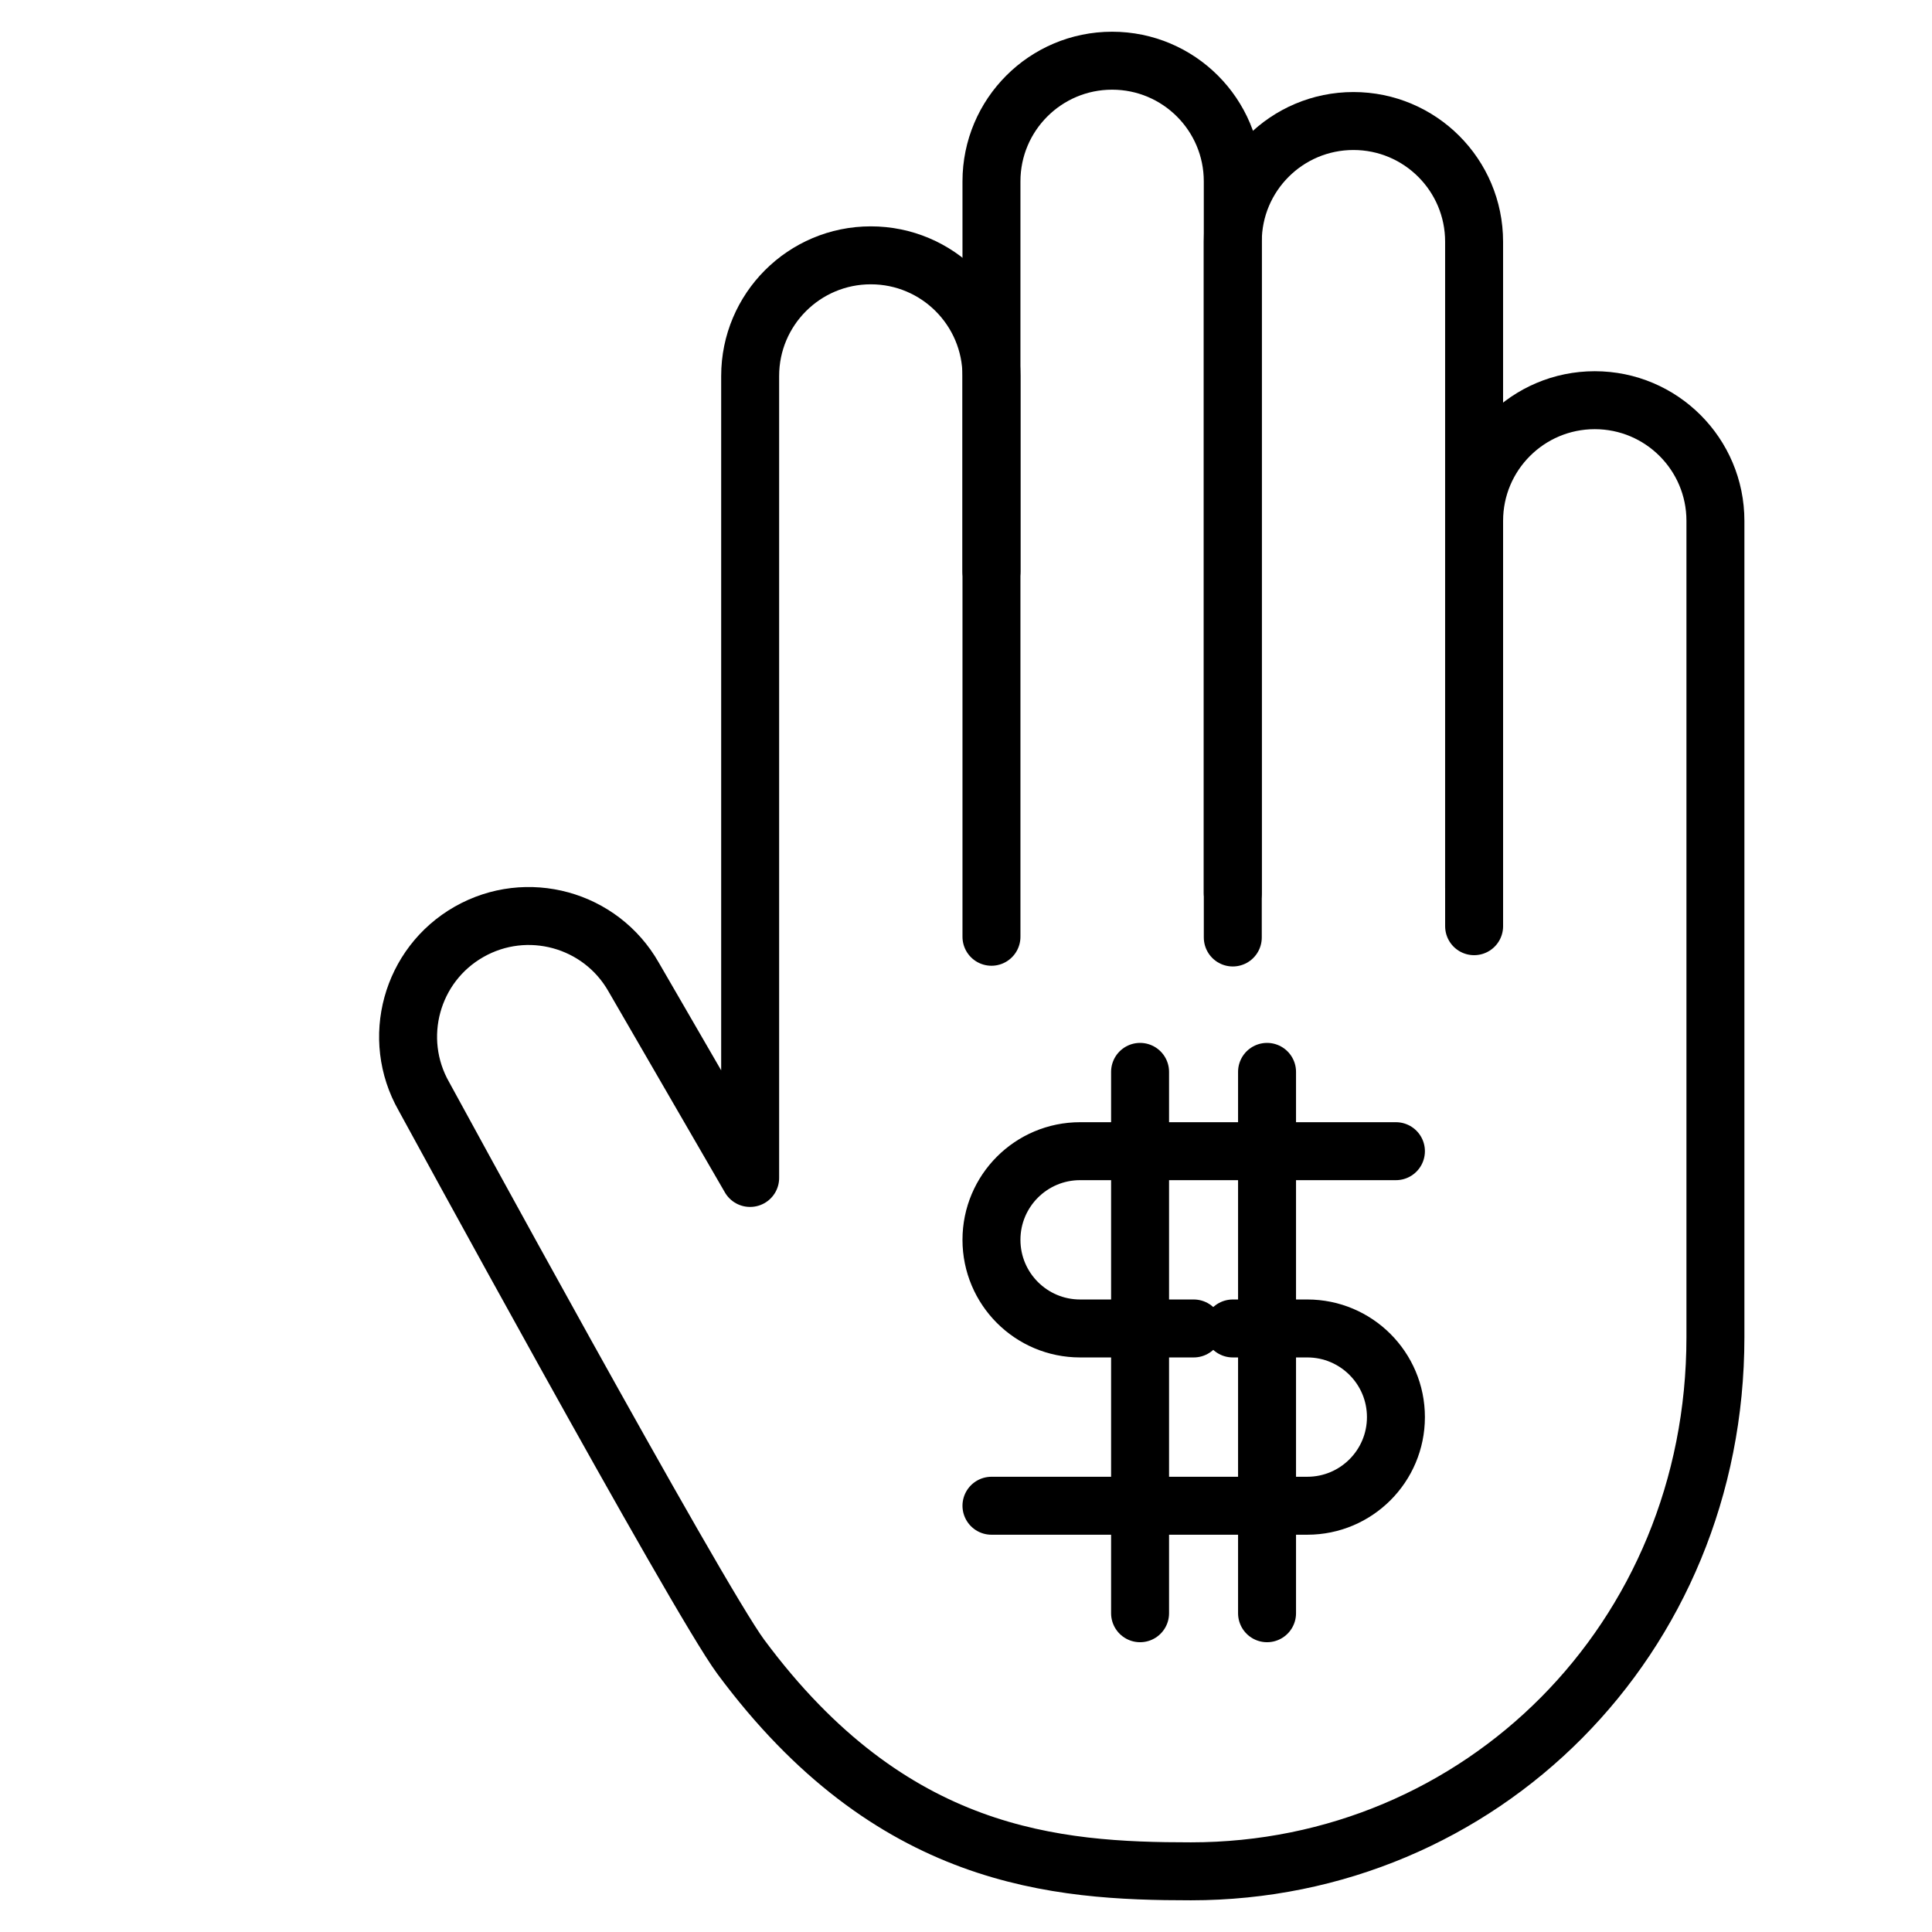
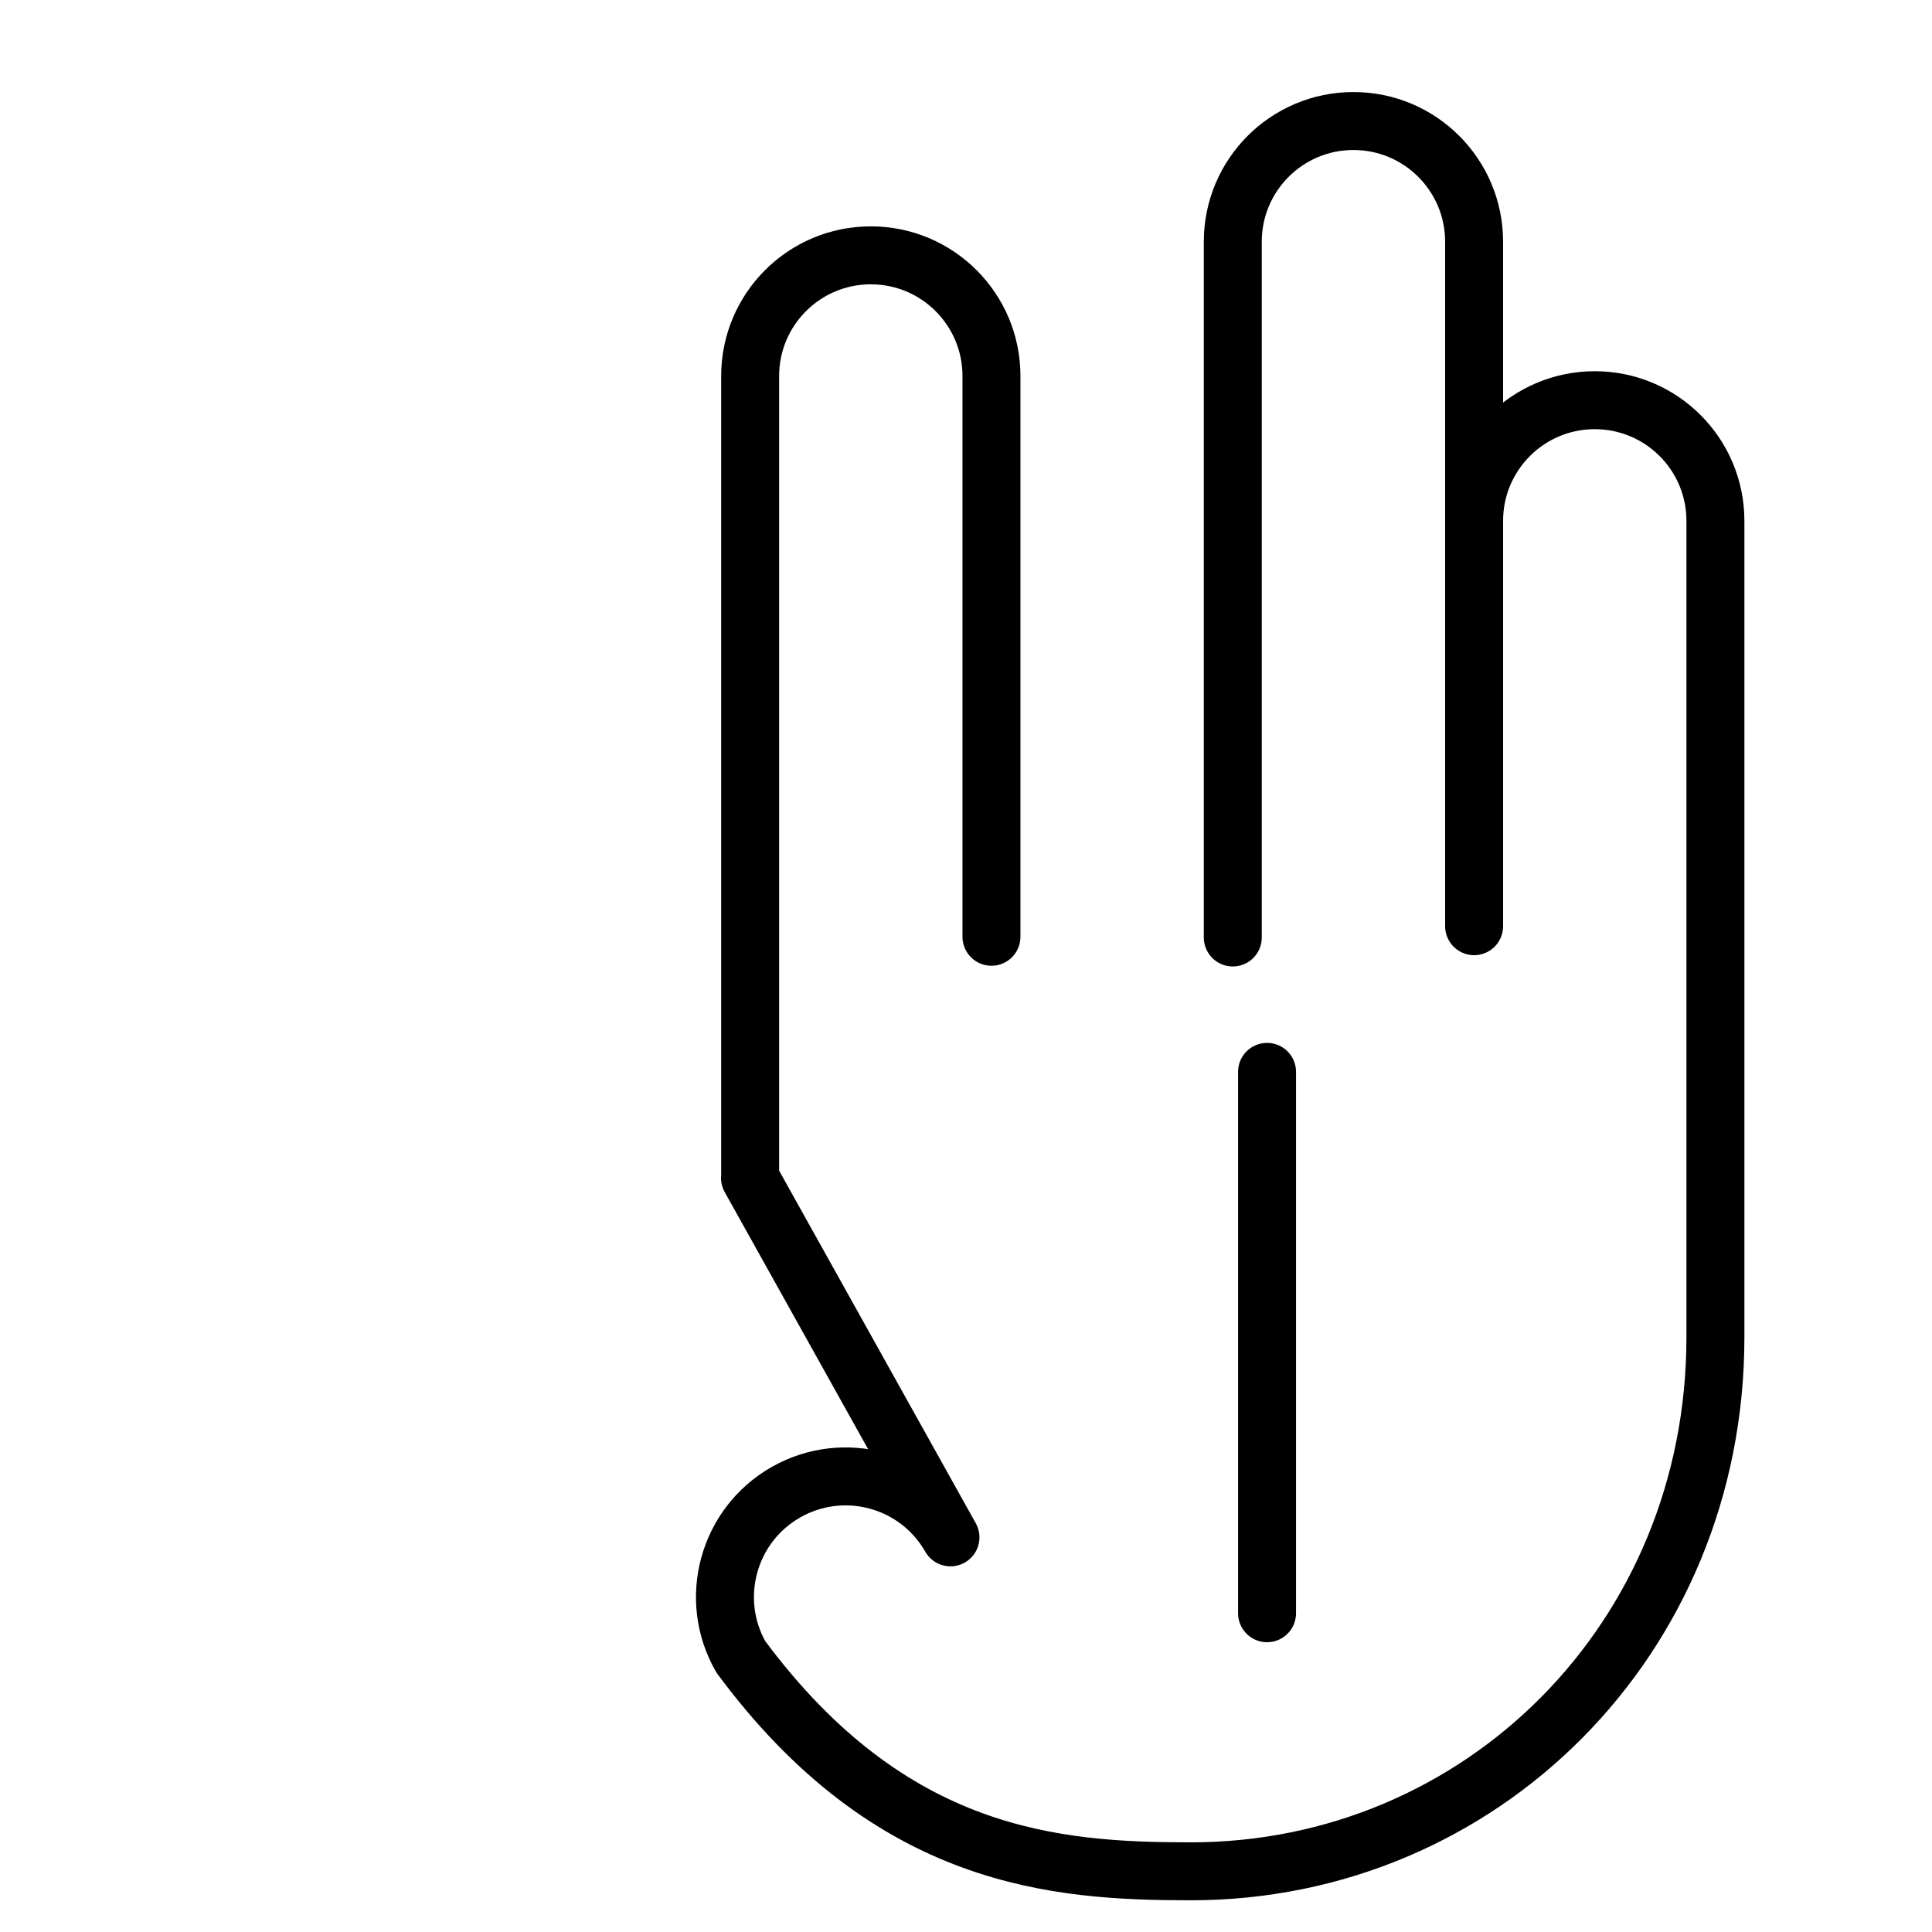
<svg xmlns="http://www.w3.org/2000/svg" version="1.1" id="图层_1" x="0px" y="0px" viewBox="0 0 100 100" style="enable-background:new 0 0 100 100;" xml:space="preserve">
  <g>
    <g>
-       <path style="fill:none;stroke:#000000;stroke-width:3;stroke-linecap:round;stroke-linejoin:round;stroke-miterlimit:10;" d="    M51.318,29.577V9.387c0-3.449,2.796-6.245,6.245-6.245h0c3.449,0,6.245,2.796,6.245,6.245v36.833" />
      <path style="fill:none;stroke:#000000;stroke-width:3;stroke-linecap:round;stroke-linejoin:round;stroke-miterlimit:10;" d="    M63.809,48.524V12.509c0-3.449,2.796-6.245,6.245-6.245h0c3.449,0,6.245,2.796,6.245,6.245v33.452" />
-       <path style="fill:none;stroke:#000000;stroke-width:3;stroke-linecap:round;stroke-linejoin:round;stroke-miterlimit:10;" d="    M76.3,47.94V26.959c0-3.449,2.796-6.245,6.245-6.245h0c3.449,0,6.245,2.796,6.245,6.245c0,0,0,0,0,42.253    c0,15.657-12.177,27.647-27.151,27.647c-6.982,0-15.526-0.617-23.296-11.103C36.068,82.684,21.942,56.75,21.942,56.75    c-1.707-2.997-0.662-6.811,2.335-8.518l0,0c2.997-1.707,6.811-0.662,8.518,2.335L38.82,60.97h0.008V19.461    c0-3.449,2.796-6.245,6.245-6.245h0c3.449,0,6.245,2.796,6.245,6.245v29.026" />
+       <path style="fill:none;stroke:#000000;stroke-width:3;stroke-linecap:round;stroke-linejoin:round;stroke-miterlimit:10;" d="    M76.3,47.94V26.959c0-3.449,2.796-6.245,6.245-6.245h0c3.449,0,6.245,2.796,6.245,6.245c0,0,0,0,0,42.253    c0,15.657-12.177,27.647-27.151,27.647c-6.982,0-15.526-0.617-23.296-11.103c-1.707-2.997-0.662-6.811,2.335-8.518l0,0c2.997-1.707,6.811-0.662,8.518,2.335L38.82,60.97h0.008V19.461    c0-3.449,2.796-6.245,6.245-6.245h0c3.449,0,6.245,2.796,6.245,6.245v29.026" />
    </g>
    <g>
-       <path style="fill:none;stroke:#000000;stroke-width:3;stroke-linecap:round;stroke-linejoin:round;stroke-miterlimit:10;" d="    M61.786,68.761h-5.88c-2.534,0-4.588-2.054-4.588-4.588v0c0-2.534,2.054-4.588,4.588-4.588h16.347" />
-       <path style="fill:none;stroke:#000000;stroke-width:3;stroke-linecap:round;stroke-linejoin:round;stroke-miterlimit:10;" d="    M63.809,68.761h3.856c2.534,0,4.588,2.054,4.588,4.588v0c0,2.534-2.054,4.588-4.588,4.588H51.318" />
      <g>
-         <line style="fill:none;stroke:#000000;stroke-width:3;stroke-linecap:round;stroke-linejoin:round;stroke-miterlimit:10;" x1="59.01" y1="55.48" x2="59.01" y2="83.501" />
        <line style="fill:none;stroke:#000000;stroke-width:3;stroke-linecap:round;stroke-linejoin:round;stroke-miterlimit:10;" x1="65.582" y1="55.48" x2="65.582" y2="83.501" />
      </g>
    </g>
  </g>
</svg>